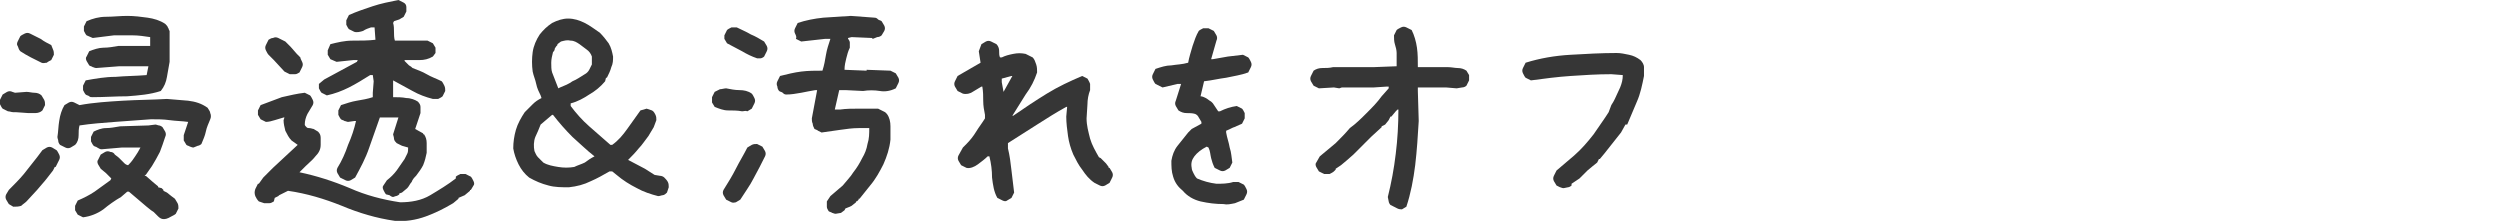
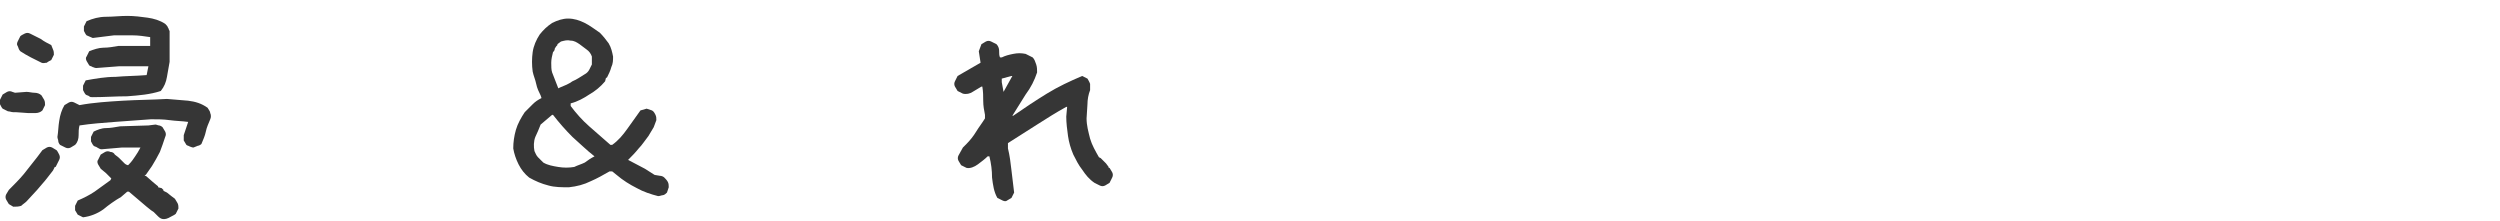
<svg xmlns="http://www.w3.org/2000/svg" version="1.1" id="レイヤー_1" x="0px" y="0px" viewBox="0 0 283 25" style="enable-background:new 0 0 283 25;" xml:space="preserve">
  <style type="text/css">
	.st0{fill:#363636;}
</style>
  <g id="レイヤー_2_1_">
    <g id="レイヤー_1-2">
      <path class="st0" d="M1.5,12.7c-0.2,0-0.4-0.1-0.6-0.1c-0.2-0.1-0.4-0.2-0.6-0.3C0.2,12.2,0.1,12,0,11.8C0,11.7,0,11.5,0,11.3    l0.3-0.6c0.2-0.1,0.3-0.2,0.5-0.3c0.2-0.1,0.4-0.1,0.6,0l0.3,0.1l1.3-0.1c0.3,0,0.6,0.1,0.9,0.1c0.3,0,0.6,0.1,0.8,0.3    c0.1,0.2,0.2,0.3,0.3,0.5c0.1,0.2,0.1,0.4,0.1,0.6l-0.3,0.6c-0.2,0.2-0.5,0.3-0.8,0.3H3.2l-1.4-0.1L1.5,12.7z M1.5,23.4L1,23.1    c-0.1-0.2-0.2-0.3-0.3-0.5c-0.1-0.2-0.1-0.4,0-0.6L1,21.5c0.6-0.6,1.2-1.2,1.7-1.8c0.5-0.6,1-1.3,1.5-1.9L4.8,17    c0.2-0.1,0.3-0.2,0.5-0.3c0.2-0.1,0.4-0.1,0.6,0L6.4,17c0.1,0.1,0.2,0.3,0.3,0.5c0.1,0.2,0.1,0.4,0,0.6l-0.4,0.8H6.2L6,19.3    l-0.7,0.9C5,20.6,4.6,21,4.2,21.5L3,22.8c-0.2,0.2-0.4,0.3-0.6,0.5C2.1,23.4,1.8,23.4,1.5,23.4z M4.7,7.1C4.3,6.9,3.9,6.7,3.5,6.5    S2.6,6,2.3,5.8C2.1,5.6,2.1,5.4,2,5.2C1.9,5.1,1.9,4.9,2,4.7l0.3-0.6C2.4,4,2.6,3.9,2.8,3.8c0.2-0.1,0.4-0.1,0.6,0l1.2,0.6    C5,4.7,5.4,4.9,5.8,5.1C5.9,5.3,5.9,5.4,6,5.6C6.1,5.8,6.1,6,6.1,6.2L5.8,6.8C5.6,6.9,5.4,7,5.3,7.1C5.1,7.1,4.9,7.2,4.7,7.1z     M21.9,16.7c-0.2,0-0.3-0.1-0.4-0.1c-0.1-0.1-0.3-0.1-0.4-0.2c-0.1-0.2-0.2-0.3-0.3-0.5c0-0.2,0-0.4,0-0.6l0.5-1.5    c-0.7-0.1-1.4-0.1-2.1-0.2s-1.4-0.1-2.1-0.1c-1.4,0.1-2.7,0.2-4.1,0.3c-1.3,0.1-2.7,0.2-4,0.4c-0.1,0.4-0.1,0.7-0.1,1.1    c0,0.4-0.1,0.8-0.4,1.1c-0.2,0.1-0.3,0.2-0.5,0.3c-0.2,0.1-0.4,0.1-0.6,0l-0.6-0.3c-0.1-0.1-0.2-0.3-0.2-0.4    c0-0.2-0.1-0.3-0.1-0.5c0.1-0.6,0.1-1.2,0.2-1.8C6.8,13,7,12.4,7.3,11.9c0.2-0.1,0.3-0.2,0.5-0.3c0.2-0.1,0.4-0.1,0.6,0L9,11.9    c1.6-0.3,3.3-0.4,4.9-0.5c1.7-0.1,3.3-0.1,5-0.2l2.4,0.2c0.8,0.1,1.5,0.3,2.2,0.8c0.1,0.2,0.3,0.4,0.3,0.6c0.1,0.2,0.1,0.5,0,0.7    c-0.2,0.5-0.4,0.9-0.5,1.4s-0.3,0.9-0.5,1.4c-0.1,0.1-0.3,0.2-0.4,0.2L21.9,16.7z M18.5,24.8c-0.2,0-0.4-0.1-0.6-0.3l-0.5-0.5    l-0.3-0.2l-0.5-0.4l-2-1.7h-0.2l-0.7,0.6c-0.7,0.4-1.4,0.9-2,1.4c-0.7,0.5-1.5,0.8-2.3,0.9l-0.6-0.3c-0.1-0.2-0.2-0.3-0.3-0.5    c0-0.2,0-0.4,0-0.5l0.3-0.6c0.7-0.3,1.3-0.6,1.9-1l1.8-1.3l0.1-0.2L12.4,20L12,19.6l-0.6-0.5c-0.1-0.2-0.2-0.3-0.3-0.5    c-0.1-0.2-0.1-0.4,0-0.5l0.3-0.6c0.2-0.1,0.3-0.2,0.5-0.3c0.2-0.1,0.4-0.1,0.6,0c0.2,0,0.4,0.1,0.5,0.3c0.1,0.1,0.3,0.2,0.5,0.4    l0.3,0.3c0.1,0.1,0.2,0.2,0.3,0.3c0.1,0.1,0.3,0.2,0.4,0.2l0.1-0.1c0.3-0.3,0.5-0.6,0.7-0.9c0.2-0.3,0.4-0.6,0.6-1h-2.1l-2.3,0.2    c-0.2,0-0.3-0.1-0.5-0.2c-0.1-0.1-0.3-0.1-0.4-0.2c-0.1-0.1-0.2-0.3-0.3-0.5c0-0.2,0-0.4,0-0.5l0.3-0.6c0.4-0.2,0.9-0.4,1.4-0.4    c0.5,0,1-0.1,1.6-0.2l3.2-0.1l0.8-0.1c0.1,0,0.3,0.1,0.4,0.1c0.1,0,0.3,0.1,0.4,0.2c0.1,0.2,0.2,0.3,0.3,0.5    c0.1,0.2,0.1,0.4,0,0.6c-0.2,0.6-0.4,1.2-0.6,1.7c-0.3,0.6-0.6,1.1-0.9,1.6l-0.7,1h-0.1v0.1h0.1l0.8,0.7l0.6,0.5v0.1l0.4,0.1    l0.2,0.2v0.1l0.4,0.2l0.5,0.4l0.4,0.3c0.1,0.2,0.2,0.3,0.3,0.5c0.1,0.2,0.1,0.4,0.1,0.6l-0.3,0.6c-0.1,0.1-0.3,0.2-0.5,0.3    C18.9,24.8,18.7,24.8,18.5,24.8z M10.5,11c-0.2,0-0.3,0-0.4-0.1c-0.1-0.1-0.3-0.1-0.4-0.2c-0.1-0.1-0.2-0.3-0.3-0.5    c0-0.2,0-0.4,0-0.5l0.3-0.6c1.1-0.2,2.2-0.4,3.4-0.4c1.1-0.1,2.3-0.1,3.5-0.2l0.2-1h-3.3l-2.6,0.2c-0.2,0-0.3-0.1-0.4-0.1    c-0.1-0.1-0.3-0.1-0.4-0.2C10,7.2,9.9,7.1,9.8,6.9c-0.1-0.2-0.1-0.4,0-0.5l0.3-0.6c0.5-0.2,1.1-0.4,1.6-0.4c0.6,0,1.1-0.1,1.7-0.2    H17v-1c-0.7-0.1-1.3-0.2-2-0.2c-0.7,0-1.4,0-2.1,0l-2.4,0.3L9.8,4C9.7,3.9,9.6,3.7,9.5,3.5c0-0.2,0-0.4,0-0.5l0.3-0.6    c0.7-0.3,1.4-0.5,2.2-0.5c0.8,0,1.6-0.1,2.4-0.1S16,1.9,16.7,2c0.7,0.1,1.4,0.3,2,0.7C18.8,2.8,19,3,19,3.1    c0.1,0.1,0.1,0.3,0.2,0.4V7c-0.1,0.6-0.2,1.1-0.3,1.7c-0.1,0.6-0.3,1.1-0.7,1.6c-1.2,0.4-2.5,0.5-3.8,0.6    C13.1,10.9,11.8,11,10.5,11z" />
-       <path class="st0" d="M44.7,25c-2.1-0.3-4.1-0.9-6-1.7c-2-0.8-4-1.4-6.1-1.7l-1,0.5l-0.1,0.1l-0.4,0.2L31,22.8    c-0.2,0.1-0.3,0.2-0.5,0.2c-0.2,0-0.4,0-0.6,0l-0.6-0.2c-0.2-0.2-0.3-0.4-0.4-0.6c-0.1-0.3-0.1-0.5,0-0.8l0.3-0.6h0.1l0.5-0.7    l1.1-1.1l2.8-2.6L33,15.9c-0.3-0.3-0.5-0.7-0.7-1.1c-0.1-0.4-0.2-0.8-0.2-1.2l0.1-0.3h-0.1c-0.3,0.1-0.7,0.2-1,0.3    c-0.3,0.1-0.7,0.2-1,0.2l-0.6-0.3c-0.1-0.2-0.2-0.3-0.3-0.5c0-0.2,0-0.4,0-0.5l0.3-0.6c0.8-0.3,1.6-0.6,2.4-0.9    c0.9-0.2,1.7-0.4,2.6-0.5l0.6,0.3c0.1,0.1,0.2,0.3,0.3,0.5c0.1,0.2,0.1,0.4,0,0.6l-0.6,1c-0.2,0.4-0.3,0.8-0.3,1.2    c0,0.1,0.1,0.2,0.2,0.3c0.1,0.1,0.2,0.1,0.3,0.1c0.2,0,0.4,0.1,0.5,0.1c0.2,0.1,0.3,0.2,0.5,0.3c0.2,0.2,0.3,0.4,0.3,0.7    c0,0.3,0,0.5,0,0.8c0,0.5-0.2,0.9-0.6,1.3c-0.3,0.4-0.7,0.7-1.1,1.1l-0.7,0.7c1.9,0.4,3.8,1,5.7,1.8c1.8,0.8,3.7,1.3,5.7,1.6    c1.2,0,2.4-0.2,3.4-0.8c1-0.6,2-1.2,2.9-1.9V20c0.1-0.1,0.3-0.2,0.5-0.3c0.2,0,0.4,0,0.6,0l0.6,0.3c0.1,0.1,0.2,0.3,0.3,0.5    c0.1,0.2,0.1,0.4,0,0.5l-0.3,0.5h-0.1v0.1l-0.6,0.5l-0.7,0.3v0.1L51.3,23c-1,0.6-2,1.1-3.1,1.5C47.1,24.9,45.9,25.1,44.7,25z     M32.8,8.4l-0.6-0.3L31,6.8l-0.6-0.6c-0.1-0.1-0.2-0.3-0.3-0.5c-0.1-0.2-0.1-0.4,0-0.6l0.3-0.6c0.2-0.1,0.3-0.2,0.5-0.2    c0.2-0.1,0.4-0.1,0.6,0l0.8,0.4l0.6,0.6l0.7,0.8l0.4,0.4C34,6.6,34.1,6.8,34.2,7c0.1,0.2,0.1,0.4,0,0.6l-0.3,0.6    c-0.2,0.1-0.3,0.2-0.5,0.2C33.2,8.4,33,8.4,32.8,8.4z M44.5,22.3c-0.1,0-0.3-0.1-0.4-0.2L43.7,22c-0.1-0.1-0.2-0.3-0.3-0.5    c-0.1-0.2-0.1-0.4,0-0.5l0.4-0.6c0.4-0.3,0.8-0.7,1.1-1.1l0.9-1.3c0.1-0.2,0.2-0.4,0.3-0.6c0.1-0.2,0.1-0.4,0.1-0.7l-0.7-0.2    c-0.2-0.1-0.4-0.2-0.6-0.3c-0.1-0.1-0.3-0.3-0.3-0.5c0-0.2-0.1-0.4-0.1-0.5l0.6-1.9h-1.6L43,13.3c-0.4,1.1-0.8,2.3-1.2,3.4    c-0.4,1.2-1,2.3-1.6,3.4c-0.2,0.1-0.3,0.2-0.5,0.3c-0.2,0.1-0.4,0.1-0.6,0l-0.6-0.3c-0.1-0.2-0.2-0.3-0.3-0.5    c-0.1-0.2-0.1-0.4,0-0.6c0.5-0.8,0.9-1.7,1.2-2.6c0.4-0.9,0.7-1.8,0.9-2.7h-0.2l-0.7,0.1c-0.1,0-0.3-0.1-0.4-0.1    c-0.1-0.1-0.3-0.1-0.4-0.2c-0.1-0.1-0.2-0.3-0.3-0.5c0-0.2,0-0.4,0-0.5l0.3-0.6c0.6-0.2,1.2-0.4,1.8-0.5c0.6-0.1,1.2-0.2,1.8-0.4    v-0.2v-0.3l0.1-1.3l-0.1-0.7h-0.3c-0.8,0.5-1.6,1-2.4,1.4c-0.8,0.4-1.6,0.7-2.5,0.9l-0.6-0.3c-0.1-0.1-0.2-0.3-0.3-0.5    c0-0.2,0-0.4,0-0.5L36.7,9l3.7-2l0.1-0.2H40L38.1,7l-0.7-0.3c-0.1-0.2-0.2-0.3-0.3-0.5c0-0.2,0-0.4,0-0.5L37.4,5    c0.8-0.2,1.6-0.4,2.5-0.4c0.9,0,1.8,0,2.6-0.1v0l-0.1-1.4H42c-0.3,0.1-0.6,0.2-0.9,0.4c-0.3,0.1-0.7,0.2-1,0.1l-0.6-0.3    c-0.1-0.1-0.2-0.3-0.3-0.5c0-0.2,0-0.4,0-0.5l0.3-0.6c0.9-0.4,1.8-0.7,2.7-1s1.9-0.5,2.9-0.7l0.6,0.3C45.9,0.4,46,0.6,46,0.8    c0,0.2,0,0.4,0,0.5l-0.3,0.6c-0.2,0.1-0.3,0.2-0.5,0.3l-0.6,0.2l-0.1,0.2c0.1,0.3,0.1,0.7,0.1,1c0,0.3,0,0.7,0.1,1h1h2.7l0.6,0.3    c0.1,0.2,0.2,0.3,0.3,0.5c0,0.2,0,0.4,0,0.6L49,6.4c-0.5,0.3-1,0.4-1.5,0.4h-1.7v0.1L46,7.1c0.1,0.1,0.2,0.2,0.3,0.3    c0.2,0.1,0.3,0.2,0.4,0.3c0.5,0.2,1.1,0.4,1.6,0.7s1.1,0.5,1.7,0.8c0.1,0.1,0.2,0.3,0.3,0.5c0.1,0.2,0.1,0.4,0.1,0.6l-0.3,0.6    c-0.1,0.1-0.3,0.2-0.5,0.3c-0.2,0-0.4,0-0.6,0c-0.8-0.2-1.6-0.5-2.3-0.9l-2.2-1.2v0.3v1.6L44.5,11c0.5,0,1,0,1.5,0.1    c0.5,0,1,0.2,1.3,0.4c0.2,0.2,0.3,0.4,0.3,0.6c0,0.2,0,0.4,0,0.7c-0.1,0.3-0.2,0.6-0.3,0.9c-0.1,0.3-0.2,0.6-0.3,0.9l0.9,0.5v0.1    h0.1c0.2,0.3,0.3,0.6,0.3,1c0,0.4,0,0.7,0,1.1c-0.1,0.5-0.2,0.9-0.4,1.4c-0.2,0.4-0.5,0.8-0.8,1.2c-0.2,0.2-0.4,0.4-0.5,0.7    c-0.2,0.2-0.3,0.5-0.5,0.7l-0.6,0.5l-0.3,0.1V22c-0.1,0.1-0.3,0.2-0.4,0.2L44.5,22.3z" />
      <path class="st0" d="M74.5,22.2c-0.8-0.2-1.7-0.5-2.4-0.9c-0.8-0.4-1.6-0.9-2.3-1.5l-0.5-0.4L69,19.4c-0.7,0.4-1.4,0.8-2.1,1.1    c-0.8,0.4-1.6,0.6-2.5,0.7c-0.8,0-1.6,0-2.3-0.2c-0.8-0.2-1.5-0.5-2.2-0.9c-0.5-0.4-0.9-0.9-1.2-1.5c-0.3-0.6-0.5-1.2-0.6-1.8    c0-0.7,0.1-1.4,0.3-2.1c0.2-0.7,0.6-1.4,1-2c0.3-0.3,0.6-0.6,0.9-0.9c0.3-0.3,0.6-0.5,1-0.7l-0.1-0.3c-0.2-0.4-0.4-0.8-0.5-1.3    c-0.1-0.5-0.3-0.9-0.4-1.4c-0.1-0.7-0.1-1.5,0-2.2c0.1-0.7,0.4-1.4,0.8-2c0.4-0.5,0.8-0.9,1.4-1.3c0.6-0.3,1.2-0.5,1.8-0.5    c0.7,0,1.3,0.2,1.9,0.5c0.6,0.3,1.1,0.7,1.7,1.1c0.4,0.4,0.7,0.8,1,1.2c0.3,0.5,0.4,1,0.5,1.5c0,0.4,0,0.8-0.2,1.2    c-0.1,0.4-0.3,0.8-0.5,1.2h-0.1l-0.1,0.4c-0.5,0.6-1.1,1.1-1.8,1.5c-0.6,0.4-1.3,0.8-2.1,1V12c0.6,0.8,1.3,1.6,2.1,2.3    c0.8,0.7,1.6,1.4,2.4,2.1h0.2c0.7-0.5,1.2-1.1,1.7-1.8c0.5-0.7,1-1.4,1.5-2.1l0.7-0.2l0.6,0.2c0.2,0.1,0.3,0.3,0.4,0.5    c0.1,0.2,0.1,0.4,0.1,0.6l-0.3,0.8l-0.3,0.5l-0.3,0.5c-0.4,0.5-0.7,1-1.1,1.4c-0.4,0.5-0.8,0.9-1.2,1.3l1.9,1l1.1,0.7l0.6,0.1    c0.2,0,0.4,0.1,0.5,0.2c0.1,0.1,0.3,0.3,0.4,0.5c0.1,0.2,0.1,0.4,0.1,0.6l-0.2,0.6c-0.1,0.1-0.3,0.3-0.5,0.3    C74.9,22.1,74.7,22.2,74.5,22.2z M67.3,17.7c-0.9-0.7-1.7-1.5-2.5-2.2c-0.8-0.8-1.5-1.6-2.2-2.5h-0.1l-1.3,1.1    c-0.2,0.5-0.4,1-0.6,1.4c-0.2,0.5-0.2,1.1-0.1,1.6c0.1,0.2,0.2,0.5,0.4,0.7c0.2,0.2,0.4,0.4,0.6,0.6c0.5,0.3,1.1,0.4,1.7,0.5    c0.6,0.1,1.2,0.1,1.8,0c0.4-0.2,0.8-0.3,1.2-0.5C66.6,18.1,66.9,17.9,67.3,17.7z M66.2,8.4c0.2-0.1,0.4-0.3,0.5-0.5    c0.1-0.2,0.2-0.4,0.3-0.6V6.4c-0.1-0.3-0.3-0.6-0.6-0.8c-0.3-0.2-0.5-0.4-0.8-0.6c-0.3-0.2-0.6-0.4-1-0.4c-0.4-0.1-0.7,0-1.1,0.1    L63.1,5v0.1c-0.1,0.1-0.2,0.2-0.3,0.4c0,0.2-0.1,0.3-0.2,0.4c-0.1,0.4-0.2,0.8-0.2,1.2c0,0.4,0,0.8,0.1,1.1l0.7,1.8l0.2-0.1    c0.5-0.2,1-0.4,1.4-0.7C65.3,9,65.7,8.7,66.2,8.4z" />
-       <path class="st0" d="M84,12.6c-0.5-0.1-1.1-0.1-1.6-0.1c-0.5,0-1-0.2-1.5-0.4c-0.1-0.2-0.2-0.3-0.3-0.5c0-0.2,0-0.4,0-0.6l0.3-0.6    c0.2-0.1,0.4-0.2,0.6-0.3c0.2,0,0.5-0.1,0.7-0.1c0.5,0.1,1,0.2,1.5,0.2c0.5,0,1,0.1,1.4,0.4c0.1,0.1,0.2,0.3,0.3,0.5    c0.1,0.2,0.1,0.4,0,0.6l-0.3,0.6c-0.2,0.1-0.3,0.2-0.5,0.3C84.4,12.5,84.2,12.6,84,12.6z M85.7,6.6c-0.6-0.2-1.2-0.5-1.7-0.8    c-0.6-0.3-1.1-0.6-1.7-0.9c-0.1-0.2-0.2-0.3-0.3-0.5C82,4.4,82,4.2,82,4l0.3-0.6c0.1-0.1,0.3-0.2,0.5-0.3c0.2,0,0.4,0,0.6,0    C84,3.4,84.5,3.6,85,3.9c0.5,0.2,1,0.5,1.5,0.8c0.1,0.2,0.2,0.3,0.3,0.5c0.1,0.2,0.1,0.4,0,0.6l-0.3,0.6c-0.1,0.1-0.3,0.2-0.4,0.2    L85.7,6.6z M82.8,22.9l-0.6-0.3c-0.1-0.2-0.2-0.3-0.3-0.5c-0.1-0.2-0.1-0.4,0-0.6c0.5-0.8,1-1.6,1.4-2.4s0.9-1.6,1.3-2.4    c0.2-0.1,0.3-0.2,0.5-0.3c0.2-0.1,0.4-0.1,0.6-0.1l0.6,0.3c0.1,0.2,0.2,0.3,0.3,0.5c0.1,0.2,0.1,0.4,0,0.6    c-0.4,0.8-0.8,1.6-1.3,2.5c-0.4,0.8-1,1.6-1.5,2.4c-0.2,0.1-0.3,0.2-0.5,0.3C83.2,22.9,83,23,82.8,22.9z M94.6,24.2    c-0.2,0-0.3-0.1-0.4-0.1c-0.1-0.1-0.3-0.1-0.4-0.2c-0.1-0.2-0.2-0.3-0.2-0.5c0-0.2,0-0.4,0-0.6l0.4-0.6l1.4-1.2    c0.4-0.5,0.9-1,1.2-1.5c0.4-0.5,0.7-1,1-1.6c0.3-0.5,0.5-1,0.6-1.6c0.2-0.6,0.2-1.2,0.2-1.8h-1.2c-0.7,0-1.4,0.1-2.1,0.2    S93.7,14.9,93,15l-0.4-0.2c-0.1-0.1-0.2-0.1-0.4-0.2C92.1,14.4,92,14.2,92,14c-0.1-0.2-0.1-0.4-0.1-0.6l0.6-3.2h-0.2    c-0.6,0.1-1.1,0.2-1.6,0.3c-0.6,0.1-1.1,0.2-1.7,0.2c-0.2,0-0.3-0.1-0.4-0.2c-0.1-0.1-0.3-0.1-0.4-0.2C88.1,10.2,88,10,88,9.8    c-0.1-0.2-0.1-0.4,0-0.6l0.3-0.6c0.8-0.2,1.6-0.4,2.4-0.5C91.5,8,92.3,8,93.1,8c0.2-0.6,0.3-1.2,0.4-1.8c0.1-0.6,0.3-1.2,0.5-1.8    h-0.6l-2.7,0.3l-0.6-0.3C90.2,4.2,90.1,4,90,3.8c-0.1-0.2-0.1-0.4,0-0.6l0.3-0.6c0.9-0.3,1.9-0.5,2.9-0.6l3.1-0.2L99,2    c0.2,0,0.3,0.1,0.4,0.2c0.1,0.1,0.3,0.1,0.4,0.2c0.1,0.2,0.2,0.3,0.3,0.5c0.1,0.2,0.1,0.4,0,0.6L99.8,4c-0.1,0.1-0.3,0.2-0.5,0.2    l-0.5,0.2l-0.1-0.1l-2.3-0.1L96,4.3v0.1c0.1,0.1,0.2,0.3,0.2,0.4c0,0.2,0,0.4,0,0.6c-0.2,0.4-0.3,0.8-0.4,1.2    c-0.1,0.4-0.2,0.8-0.2,1.3L98.1,8V7.9l2.7,0.1l0.6,0.3c0.1,0.2,0.2,0.3,0.3,0.5c0.1,0.2,0.1,0.4,0,0.6l-0.3,0.6    c-0.6,0.3-1.2,0.4-1.8,0.3c-0.6-0.1-1.3-0.1-1.9,0l-2-0.1H95l-0.5,2.2h0.6c0.7-0.1,1.4-0.1,2.1-0.1h2.2l0.8,0.4l0.2,0.2    c0.3,0.4,0.4,0.9,0.4,1.4v1.5c-0.1,1-0.4,1.9-0.8,2.8c-0.4,0.8-0.9,1.7-1.5,2.4l-1.2,1.5h-0.1v0.1l-0.2,0.2h-0.1v0.1l-0.5,0.4    l-0.2,0.1l-0.5,0.2l-0.1,0.2c-0.1,0.1-0.3,0.2-0.4,0.3L94.6,24.2z" />
      <path class="st0" d="M113.5,22.7l-0.6-0.3c-0.4-0.7-0.5-1.5-0.6-2.3c0-0.8-0.1-1.6-0.3-2.4h-0.2c-0.3,0.3-0.7,0.6-1.1,0.9    c-0.4,0.3-0.9,0.5-1.3,0.4l-0.6-0.3c-0.1-0.2-0.2-0.3-0.3-0.5c-0.1-0.2-0.1-0.4,0-0.6l0.5-0.9l0.4-0.4c0.4-0.4,0.8-0.9,1.1-1.4    c0.3-0.5,0.7-1,1-1.5V13c-0.1-0.5-0.2-1-0.2-1.6c0-0.5,0-1-0.1-1.6h-0.1l-1,0.6c-0.3,0.2-0.7,0.3-1.1,0.2l-0.6-0.3    c-0.1-0.2-0.2-0.3-0.3-0.5c-0.1-0.2-0.1-0.4,0-0.6l0.3-0.6l2.6-1.5V7.1l-0.2-1.3l0.3-0.8c0.2-0.1,0.3-0.2,0.5-0.3    c0.2-0.1,0.4-0.1,0.6,0l0.6,0.3c0.2,0.2,0.3,0.5,0.3,0.7c0,0.3,0,0.6,0.1,0.8h0.2c0.4-0.2,0.8-0.3,1.3-0.4c0.5-0.1,0.9-0.1,1.4,0    l0.8,0.4c0.2,0.2,0.3,0.5,0.4,0.8c0.1,0.3,0.1,0.6,0.1,0.9c-0.3,0.9-0.7,1.7-1.3,2.5c-0.5,0.8-1,1.6-1.5,2.4h0.1    c1.3-0.9,2.5-1.7,3.8-2.5c1.3-0.8,2.6-1.4,4-2l0.6,0.3c0.1,0.2,0.2,0.3,0.3,0.6c0,0.2,0,0.4,0,0.7c-0.2,0.5-0.3,1.1-0.3,1.6    l-0.1,1.6c0,0.8,0.2,1.5,0.4,2.3c0.2,0.7,0.6,1.4,1,2.1l0.2,0.1l0.6,0.6l0.3,0.4V19h0.1c0.1,0.2,0.2,0.3,0.3,0.5    c0.1,0.2,0.1,0.4,0,0.6l-0.3,0.6c-0.2,0.1-0.3,0.2-0.5,0.3c-0.2,0.1-0.4,0.1-0.6,0l-0.6-0.3c-0.6-0.4-1-0.9-1.4-1.5    c-0.4-0.5-0.7-1.1-1-1.7c-0.3-0.7-0.5-1.4-0.6-2.1c-0.1-0.7-0.2-1.5-0.2-2.2l0.1-1.1h-0.1c-1.1,0.6-2.2,1.3-3.3,2    s-2.2,1.4-3.3,2.1v0.6c0.2,0.8,0.3,1.6,0.4,2.5s0.2,1.7,0.3,2.5l-0.3,0.6c-0.2,0.1-0.3,0.2-0.5,0.3    C113.9,22.8,113.7,22.8,113.5,22.7z M113.6,10.4l1-1.8h-0.1l-1.1,0.3v0.4L113.6,10.4L113.6,10.4z" />
-       <path class="st0" d="M138.5,23.1c-0.9,0-1.7-0.1-2.6-0.3c-0.8-0.2-1.5-0.6-2-1.2c-0.5-0.4-0.9-0.9-1.1-1.6    c-0.2-0.6-0.2-1.2-0.2-1.8c0.1-0.6,0.3-1.2,0.7-1.7c0.4-0.5,0.8-1,1.2-1.5l0.4-0.4L136,14v-0.2c-0.1-0.2-0.2-0.3-0.3-0.5    c-0.1-0.2-0.2-0.3-0.4-0.4c-0.3-0.1-0.7-0.1-1-0.1c-0.3,0-0.6-0.1-0.9-0.3c-0.1-0.2-0.2-0.3-0.3-0.5c-0.1-0.2-0.1-0.4,0-0.6    l0.6-1.9h-0.4l-1.7,0.4l-0.8-0.4c-0.1-0.1-0.2-0.3-0.3-0.5c-0.1-0.2-0.1-0.4,0-0.6l0.3-0.6c0.6-0.2,1.2-0.4,1.8-0.4    c0.6-0.1,1.2-0.1,1.9-0.3c0.1-0.6,0.3-1.2,0.5-1.9c0.2-0.6,0.4-1.2,0.7-1.7c0.1-0.1,0.3-0.2,0.5-0.3c0.2,0,0.4,0,0.6,0l0.6,0.3    c0.1,0.2,0.2,0.3,0.3,0.5c0.1,0.2,0.1,0.4,0,0.6l-0.6,2.1h0.2c0.6-0.1,1.1-0.2,1.7-0.3l1.7-0.2l0.6,0.3c0.1,0.1,0.2,0.3,0.3,0.5    c0.1,0.2,0.1,0.4,0,0.6l-0.3,0.6c-0.8,0.3-1.6,0.4-2.5,0.6c-0.8,0.1-1.6,0.3-2.5,0.4l-0.4,1.7c0.2,0,0.4,0.1,0.6,0.2    c0.2,0.1,0.4,0.3,0.6,0.4l0.2,0.2l0.6,0.9h0.2c0.6-0.3,1.2-0.5,1.9-0.6l0.6,0.3c0.1,0.1,0.2,0.3,0.3,0.5c0,0.2,0,0.4,0,0.6    l-0.3,0.6l-0.9,0.4c-0.1,0-0.4,0.2-0.9,0.4V15c0.1,0.6,0.3,1.1,0.4,1.7c0.2,0.6,0.2,1.1,0.3,1.7l-0.3,0.6    c-0.2,0.1-0.3,0.2-0.5,0.3c-0.2,0.1-0.4,0.1-0.6,0l-0.6-0.3c-0.2-0.4-0.3-0.7-0.4-1.1c-0.1-0.4-0.1-0.8-0.3-1.2l-0.2-0.1    c-0.6,0.3-1.1,0.7-1.4,1.1c-0.3,0.4-0.4,0.8-0.3,1.3c0,0.2,0.1,0.4,0.2,0.6c0.1,0.2,0.2,0.4,0.4,0.6c0.7,0.3,1.4,0.5,2.2,0.6    c0.6,0,1.3,0,1.9-0.2l0.6,0l0.6,0.3c0.1,0.1,0.2,0.3,0.3,0.5c0.1,0.2,0.1,0.4,0,0.6l-0.3,0.6l-1,0.4    C139.3,23.1,138.9,23.2,138.5,23.1z" />
-       <path class="st0" d="M158,23.5l-0.6-0.3c-0.1-0.1-0.2-0.3-0.2-0.4l-0.1-0.5c0.4-1.6,0.7-3.2,0.9-4.9c0.2-1.6,0.3-3.3,0.3-5h-0.1    l-0.2,0.2l-0.5,0.6h-0.1l-0.2,0.4l-0.4,0.5l-0.4,0.2v0.1l-1.2,1.1l-0.5,0.5l-0.3,0.3l-0.6,0.6l-0.6,0.6l-0.8,0.7l-0.6,0.5    l-0.6,0.4v0.1l-0.2,0.2c-0.1,0.1-0.3,0.2-0.5,0.3c-0.2,0-0.4,0-0.6,0l-0.6-0.3c-0.1-0.2-0.2-0.3-0.3-0.5c-0.1-0.2-0.1-0.4,0-0.5    l0.4-0.7c0.6-0.5,1.2-1,1.8-1.5c0.6-0.6,1.1-1.1,1.6-1.7c0.7-0.5,1.3-1.1,1.9-1.7c0.6-0.6,1.2-1.2,1.7-1.9l0.8-0.9V9.8H157    l-1.5,0.1h-3.6l-0.3,0.1L151,9.9l-1.7,0.1l-0.6-0.3c-0.1-0.2-0.2-0.3-0.3-0.5c-0.1-0.2-0.1-0.4,0-0.6l0.3-0.6    c0.3-0.2,0.6-0.3,1-0.3c0.4,0,0.8,0,1.2-0.1h4.6l2.6-0.1V6c0-0.3-0.1-0.7-0.2-1c-0.1-0.3-0.1-0.7-0.1-1l0.3-0.6    c0.1-0.1,0.3-0.2,0.5-0.3c0.2-0.1,0.4-0.1,0.6,0l0.6,0.3c0.3,0.6,0.5,1.3,0.6,2c0.1,0.7,0.1,1.4,0.1,2.2h3.4    c0.4,0,0.8,0.1,1.1,0.1c0.4,0,0.7,0.1,1,0.3c0.1,0.2,0.2,0.3,0.3,0.5c0,0.2,0,0.4,0,0.6l-0.3,0.6c-0.1,0.1-0.3,0.2-0.5,0.2    l-0.6,0.1l-1.2-0.1h-3.2v0.4l0.1,3.4c-0.1,1.7-0.2,3.3-0.4,5c-0.2,1.6-0.5,3.2-1,4.7c-0.2,0.1-0.3,0.2-0.5,0.3    C158.3,23.7,158.2,23.6,158,23.5z" />
-       <path class="st0" d="M177,21.3c-0.2,0-0.3-0.1-0.4-0.1l-0.4-0.2c-0.1-0.2-0.2-0.3-0.3-0.5c-0.1-0.2-0.1-0.4,0-0.6l0.3-0.6l2-1.7    c0.8-0.7,1.5-1.5,2.2-2.4c0.6-0.9,1.2-1.7,1.7-2.5c0.1-0.3,0.2-0.5,0.3-0.8c0.2-0.3,0.3-0.5,0.4-0.7c0.2-0.4,0.4-0.9,0.6-1.3    c0.2-0.5,0.3-0.9,0.3-1.4l-1.3-0.1c-1.6,0-3.1,0.1-4.6,0.2s-3,0.3-4.5,0.5l-0.6-0.3c-0.1-0.1-0.2-0.3-0.3-0.5    c-0.1-0.2-0.1-0.4,0-0.6l0.3-0.6c1.6-0.5,3.3-0.8,5.1-0.9c1.7-0.1,3.5-0.2,5.2-0.2c0.5,0,0.9,0.1,1.4,0.2c0.5,0.1,0.9,0.3,1.3,0.6    c0.2,0.2,0.4,0.5,0.4,0.8c0,0.3,0,0.7,0,1c-0.2,1-0.4,2-0.8,2.9l-1.1,2.6H184l-0.5,0.9l-1.9,2.4l-0.5,0.6H181l-0.2,0.4l-0.5,0.4    l-0.6,0.5l-0.5,0.5l-0.4,0.4l-0.9,0.6V21c-0.1,0.1-0.3,0.2-0.4,0.2L177,21.3z" />
    </g>
  </g>
</svg>